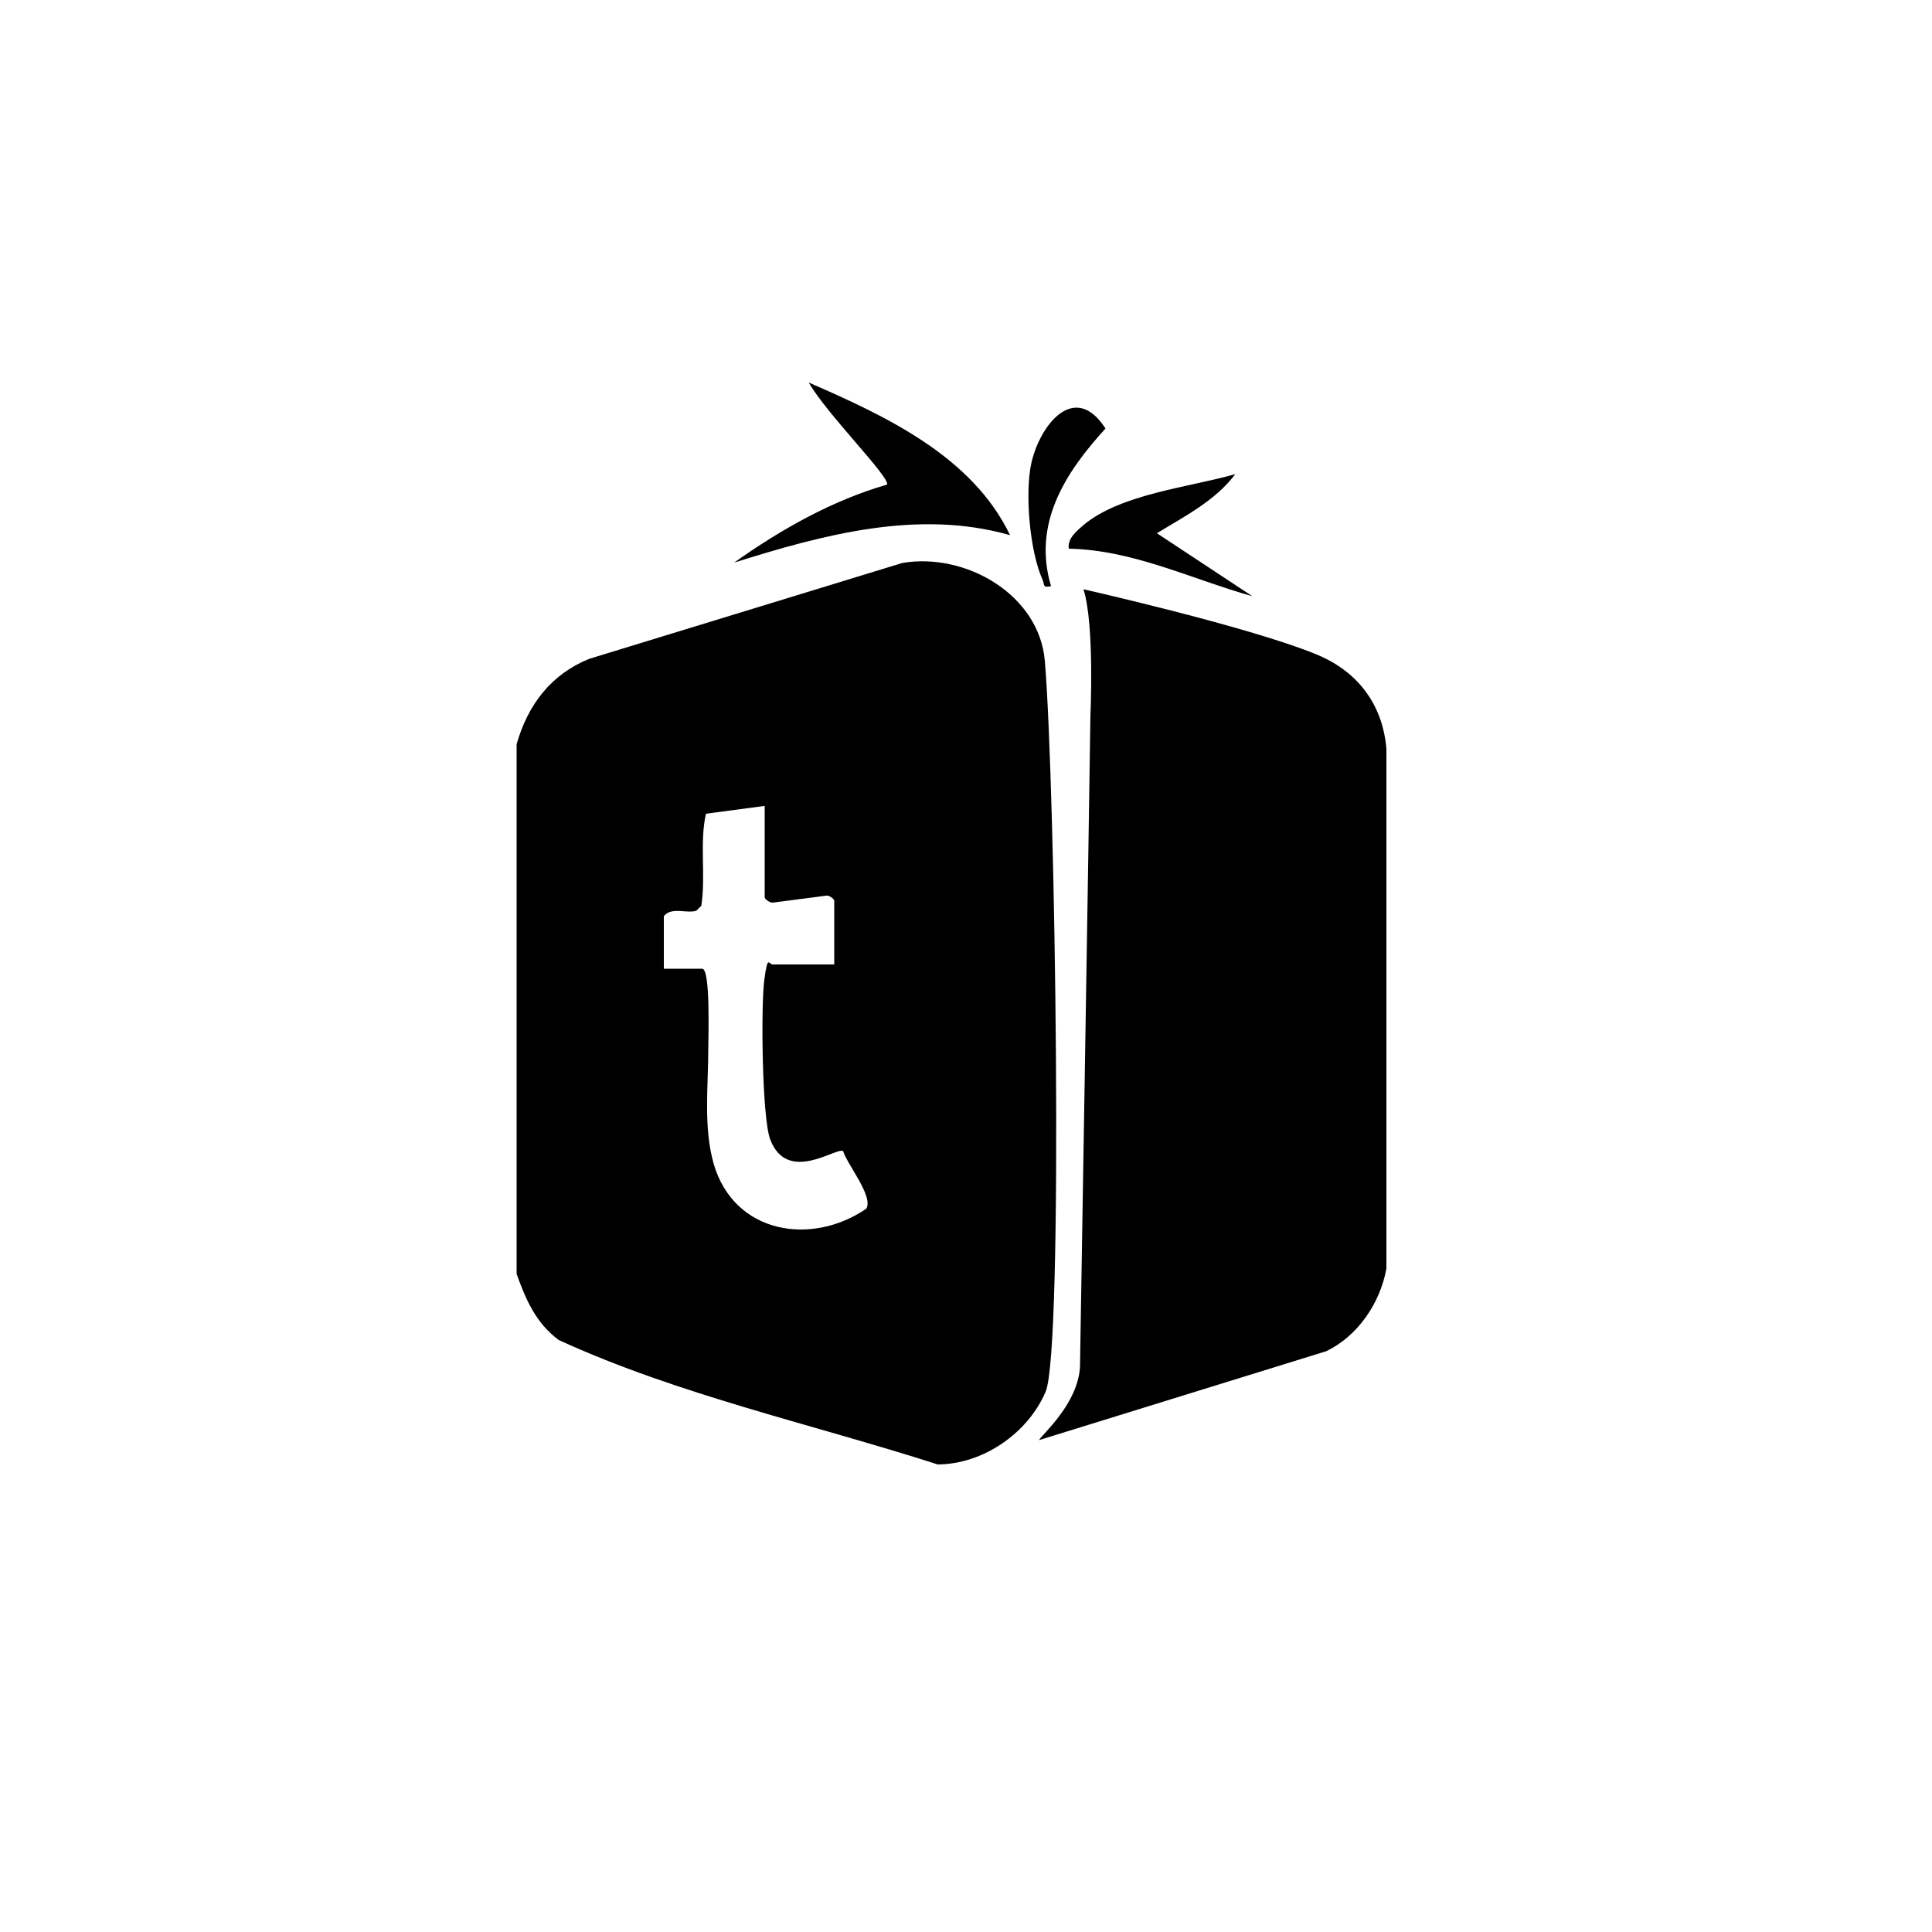
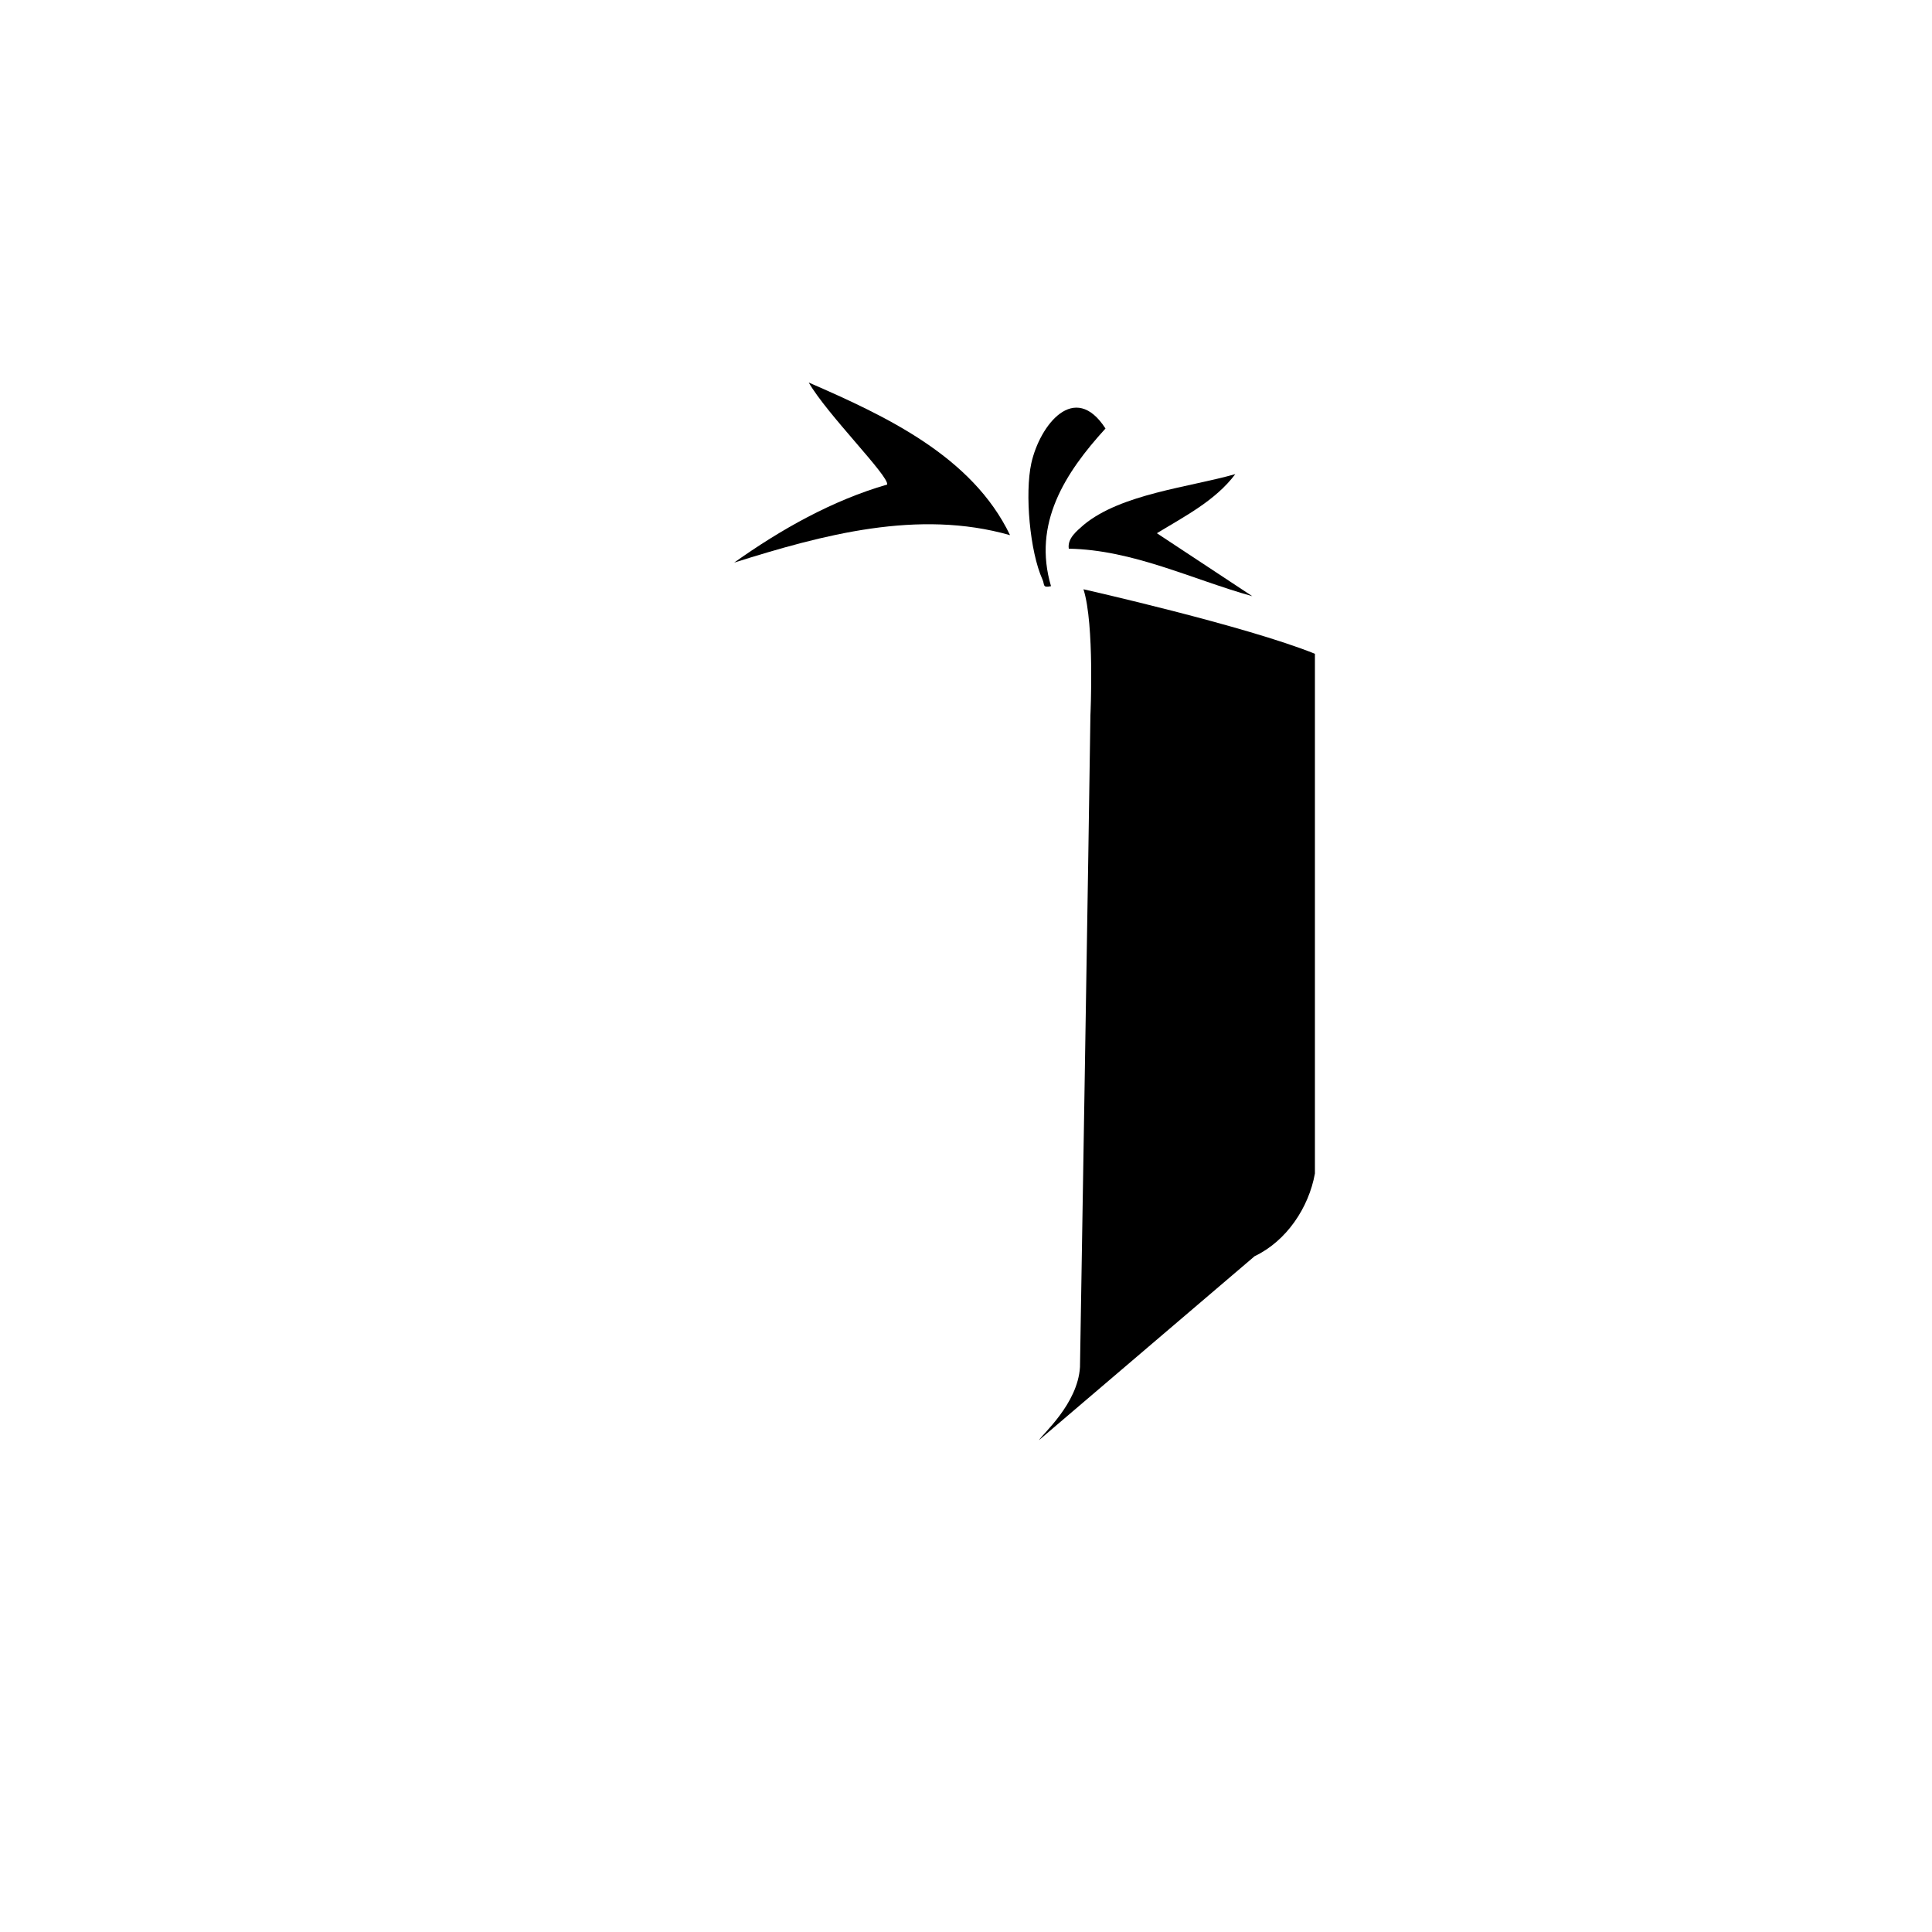
<svg xmlns="http://www.w3.org/2000/svg" version="1.1" id="Ebene_1" x="0px" y="0px" width="500px" height="500px" viewBox="0 0 500 500" style="enable-background:new 0 0 500 500;" xml:space="preserve">
-   <path d="M133.7,329.7V192.6c2.9-10.2,8.9-18.1,18.8-22.1l81-24.8c16.3-2.8,35.4,8.1,36.9,25.3c2.7,31.8,4.9,178.3,0.2,189.2  c-4.6,10.7-16.1,18.7-27.9,18.8c-32.7-10.5-67.1-18-98.1-32.2C138.7,342.4,136.1,336.4,133.7,329.7L133.7,329.7z M197.7,208.6l-15,2  c-1.7,7.5,0,15.9-1.2,23.8l-1.3,1.3c-2.5,0.8-6.4-1.1-8.4,1.4v13.6h10c2.1,0.5,1.5,17.7,1.5,20.9c0,9.5-1.3,20.1,1.4,29.6  c5.3,18.2,25.4,21.3,39.5,11.6c1.9-3.2-5-11.5-6-14.9c-1.7-1.1-14.5,8.7-18.9-3.1c-2.1-5.7-2.4-34.5-1.5-41.2c0.9-6.7,1.1-4,2.2-4  h15.9v-16.5c0-0.4-1.3-1.5-2.1-1.3l-13.8,1.8c-0.7,0.1-2.1-0.9-2.1-1.4v-23.9V208.6z" />
-   <path d="M268.9,372.7c0.8-1.5,10-9.3,10.6-18.9c0,0,2.4-145.1,2.7-168.7c0,0,1.1-23.5-1.8-32.6c0,0,42.1,9.5,59.9,16.7  c10.8,4.3,17.5,12.8,18.5,24.6v134.5c-1.6,8.9-7.4,17.5-15.6,21.4L268.9,372.7L268.9,372.7z" />
+   <path d="M268.9,372.7c0.8-1.5,10-9.3,10.6-18.9c0,0,2.4-145.1,2.7-168.7c0,0,1.1-23.5-1.8-32.6c0,0,42.1,9.5,59.9,16.7  v134.5c-1.6,8.9-7.4,17.5-15.6,21.4L268.9,372.7L268.9,372.7z" />
  <path d="M261.4,138.5c-23.8-6.8-48.5-0.1-71.4,7.1c12.1-8.6,25.4-16.1,39.6-20.2c0.5-2.2-15.6-18.2-20.3-26.4  C229.3,107.7,251.6,118.1,261.4,138.5L261.4,138.5z" />
  <path d="M319.7,122.7c-5.2,6.9-13.1,10.9-20.3,15.3l24.7,16.3c-15.7-4.4-30.9-12-47.5-12.3c-0.4-2.7,2.1-4.6,3.9-6.2  C290.2,127.8,307.8,126.1,319.7,122.7L319.7,122.7z" />
  <path d="M272,151.7c-2.3,0.5-1.6-0.4-2.2-1.7c-3.3-7.3-4.6-22.3-2.9-30.1c2.2-9.9,11.2-21.4,19.2-9  C275.6,122.4,267.2,135.5,272,151.7z" />
</svg>